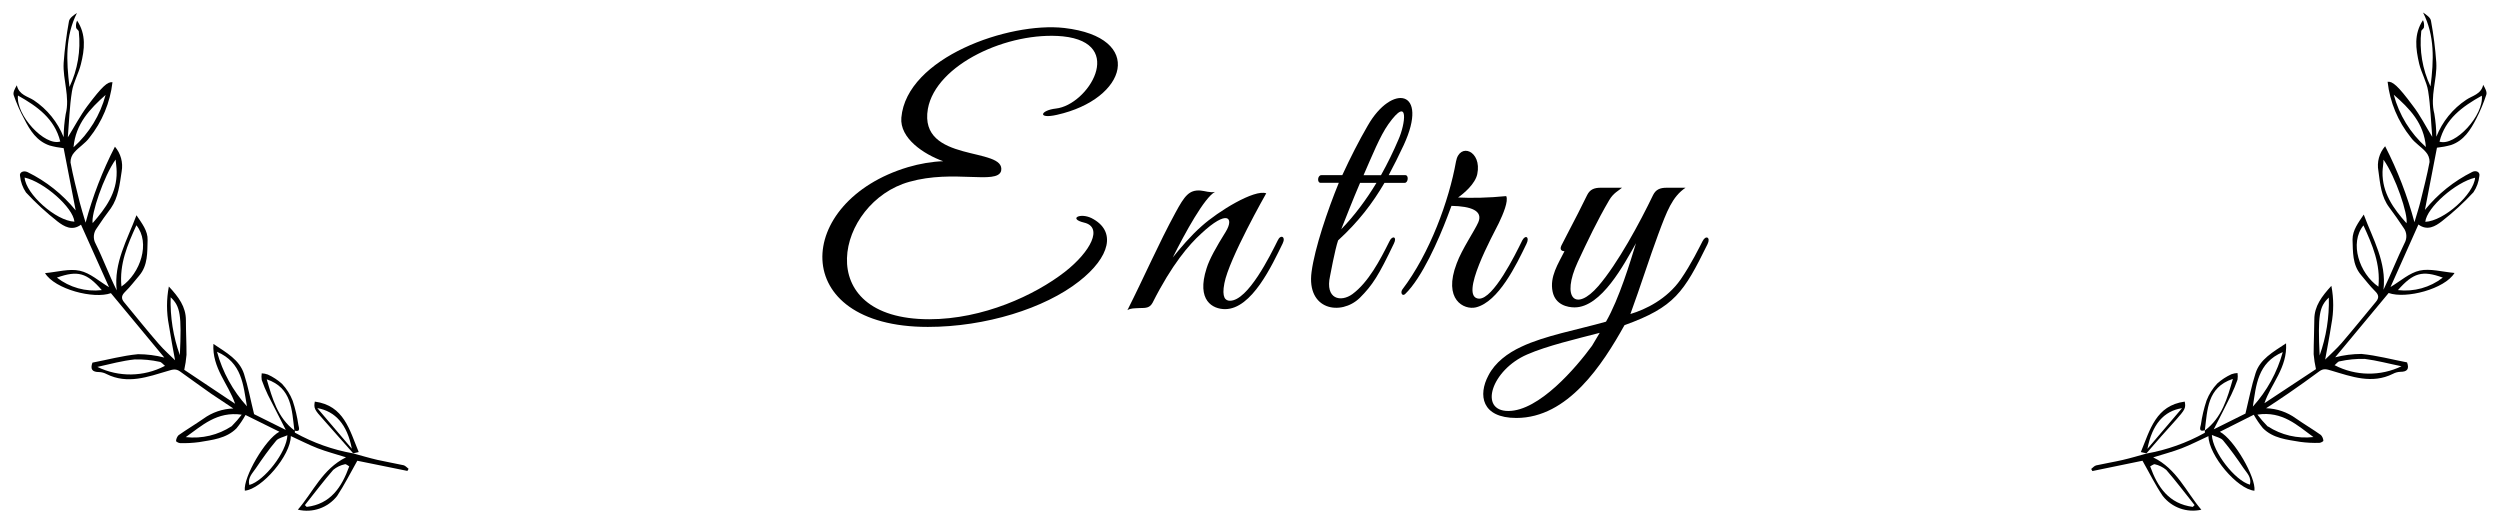
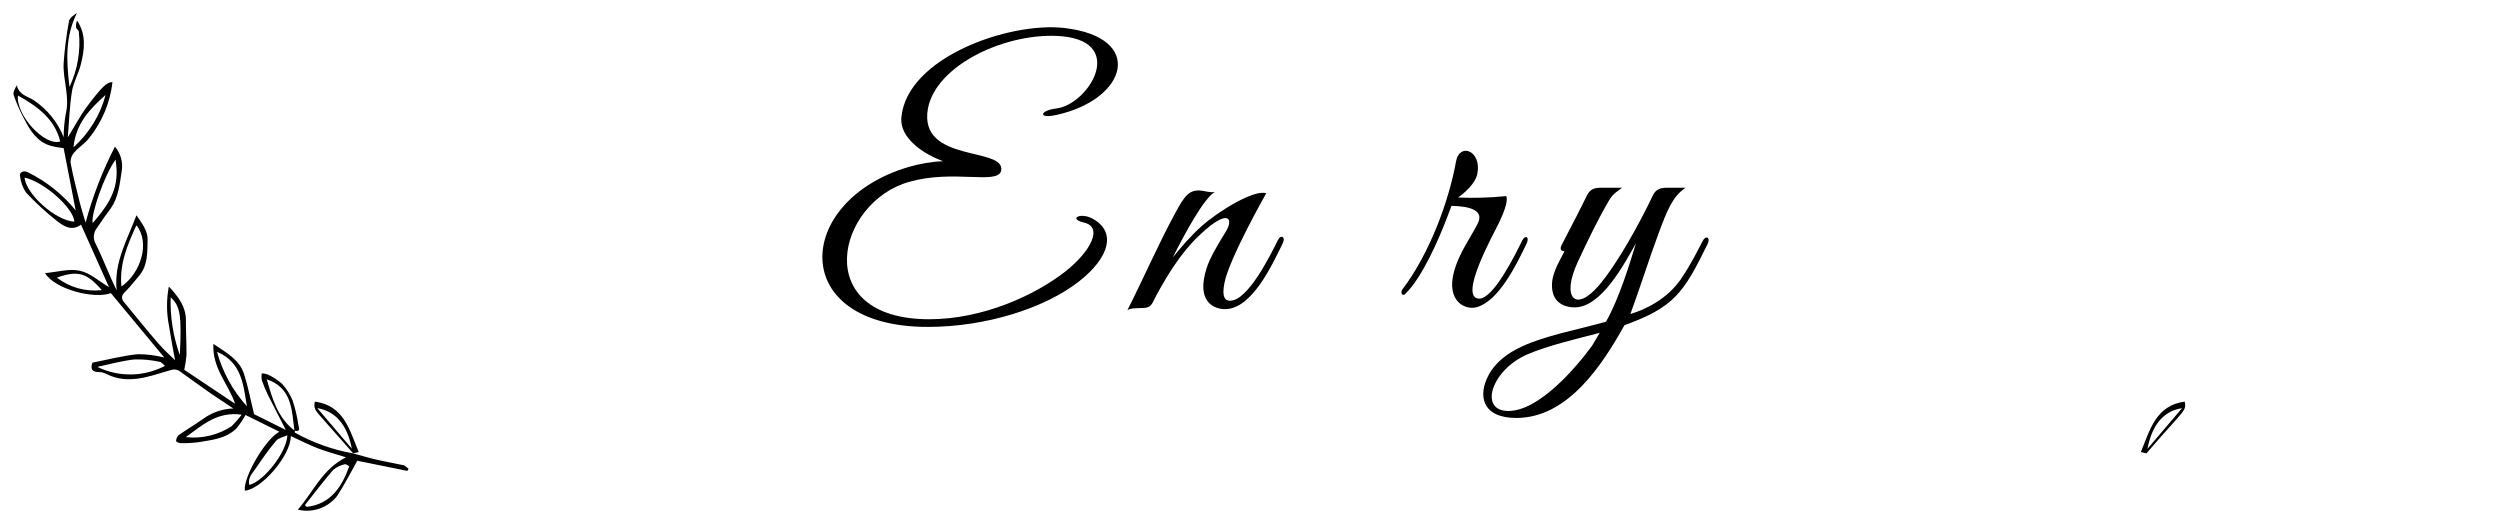
<svg xmlns="http://www.w3.org/2000/svg" version="1.1" x="0px" y="0px" width="430px" height="90px" viewBox="-2.318 -2.153 430 90" overflow="visible" enable-background="new -2.318 -2.153 430 90" xml:space="preserve">
  <defs>
</defs>
  <path d="M48.399,71.862c0,0.142,0,0.373,0,0.398c3.126,1.742,6.521,2.951,10.045,3.576l0,0c1.377,0.373,2.74,0.784,4.129,1.105  c1.39,0.322,3.022,0.592,4.527,0.927c0.309,0.077,0.566,0.398,0.862,0.617c-0.064,0.115-0.142,0.231-0.206,0.36l-8.618-1.75  c-1.195,2.123-2.225,4.168-3.473,6.059c-1.594,2.042-4.234,2.963-6.752,2.354c2.662-3.062,4.192-6.958,8.283-9.004  c-1.736-0.553-3.345-0.964-4.875-1.556s-3.062-1.39-4.618-2.097c0,3.318-4.99,9.132-7.91,9.39c-0.296-2.277,3.499-8.85,5.942-10.136  l-5.826-2.881c-0.445,0.814-0.966,1.585-1.557,2.302c-1.762,1.763-4.167,1.981-6.431,2.367c-1.087,0.146-2.185,0.202-3.28,0.167  c-0.231,0-0.694-0.271-0.682-0.348c0.022-0.373,0.172-0.727,0.425-1.003c1.401-0.99,2.881-1.865,4.283-2.843  c1.498-1.093,3.291-1.707,5.145-1.762c-1.402-0.939-2.649-1.749-3.858-2.572c-1.775-1.287-3.537-2.496-5.287-3.782  c-0.72-0.527-1.286-0.359-2.109-0.103c-3.446,1.016-6.933,2.341-10.547,0.54c-0.396-0.212-0.837-0.331-1.286-0.347  c-1.145,0-1.569-0.45-1.145-1.621c2.572-0.489,5.145-1.196,7.846-1.453c1.523,0.005,3.04,0.199,4.515,0.578l-9.184-11.074  c-2.971,1.067-9.646-0.682-11.332-3.447c2.123-0.192,4.168-0.81,5.981-0.411s3.293,1.801,5.029,2.829l-4.823-10.752  c-1.544,1.145-2.92,0.309-4.039-0.554c-1.936-1.521-3.751-3.188-5.428-4.99c-0.565-0.841-0.914-1.809-1.017-2.817  c-0.154-0.655,0.592-1.003,1.286-0.682c3.206,1.568,6.033,3.815,8.284,6.586c-0.733-3.73-1.428-7.332-2.071-10.701  c-0.821-0.088-1.635-0.242-2.431-0.464c-2.2-0.759-3.345-2.572-4.335-4.527c-0.724-1.322-1.334-2.704-1.826-4.129  c-0.154-0.476,0.205-1.119,0.54-1.697c0.36,1.672,1.903,1.916,2.907,2.572c2.32,1.546,4.115,3.763,5.145,6.354  c0.012-1.323,0.128-2.644,0.348-3.948c0.771-3.01-0.515-5.904-0.348-8.836c0.176-2.398,0.48-4.786,0.913-7.151  c0.103-0.553,0.759-1.016,1.376-1.428C8.899,4.09,9.079,8.271,9.631,12.798c1.401-2.955,1.958-6.241,1.608-9.492  c0-0.257-0.425-0.45-0.463-0.708c-0.065-0.411-0.007-0.832,0.167-1.209c1.595,2.405,1.286,4.965,0.655,7.486  c-0.386,1.607-1.286,3.1-1.543,4.708c-0.412,2.572-0.489,5.248-0.707,7.885c1.145-1.853,2.122-3.718,3.356-5.377  c2.572-3.421,3.486-4.206,4.322-4.103c-0.398,3.502-1.781,6.82-3.987,9.569c-0.695,0.952-1.801,1.595-2.573,2.495  c-0.437,0.471-0.673,1.095-0.655,1.736c0.424,2.29,1.003,4.554,1.569,6.817c0.27,1.093,0.63,2.174,1.028,3.537  c1.211-4.523,2.901-8.904,5.042-13.068c1.006,1.174,1.431,2.736,1.158,4.258c-0.335,2.212-0.566,4.463-1.853,6.328  c-0.849,1.132-1.672,2.276-2.443,3.46c-0.583,0.769-0.654,1.81-0.181,2.649c1.286,2.572,2.29,5.351,3.627,8.026  c-0.54-4.772,1.827-8.708,3.396-12.927c0.899,1.351,1.98,2.676,1.916,4.283c-0.064,2.097,0.064,4.321-1.44,6.097  c-0.798,0.926-1.53,1.916-2.405,2.766c-0.656,0.643-0.759,1.157-0.167,1.852c1.968,2.367,3.858,4.76,5.903,7.101  c0.926,1.08,2.02,2.032,2.83,2.842c-0.335-1.877-0.746-3.961-1.067-6.058c-0.42-2.188-0.42-4.437,0-6.624  c1.685,1.813,2.933,3.473,2.933,5.801c0,1.994,0.115,3.975,0.103,5.955c-0.069,0.865-0.198,1.725-0.386,2.572l8.746,5.84  c-1.157-3.421-3.975-6.136-3.73-10.29c2.315,1.544,4.477,2.74,5.261,5.146c0.708,2.187,1.119,4.45,1.737,6.933l5.453,2.714  c-0.99-1.93-2.032-4-3.074-6.02c-0.404-0.837-0.761-1.695-1.067-2.572c-0.059-0.38-0.059-0.766,0-1.146  c0.355,0.015,0.707,0.084,1.042,0.206c0.891,0.405,1.715,0.942,2.443,1.595c0.794,0.848,1.418,1.839,1.84,2.92  c0.448,1.354,0.775,2.743,0.978,4.154c0.077,0.438,0.45,1.287-0.682,0.978c-0.45-3.55-0.412-7.356-4.76-8.823  c0.965,3.28,1.853,6.611,4.798,8.823 M0.769,14.277c-0.372,3.37,4.579,8.746,7.28,7.91C7.072,18.264,4.114,16.155,0.769,14.277   M10.481,35.976c-0.219-2.444-5.223-6.83-8.566-7.589C2.12,31.216,7.291,35.834,10.481,35.976 M18.571,47.127  c3.268-2.264,5.017-7.512,2.572-10.534C19.613,39.95,18.185,43.255,18.571,47.127 M50.123,84.724l0.309,0.309  c4.103-0.489,6.02-3.37,7.318-6.972c-0.219-0.115-0.553-0.438-0.759-0.36c-0.733,0.154-1.418,0.485-1.994,0.965  C53.299,80.621,51.743,82.692,50.123,84.724 M26.044,60.749c-0.31-0.231-0.579-0.617-0.9-0.669  c-1.406-0.308-2.845-0.446-4.283-0.411c-2.123,0.219-4.193,0.784-6.432,1.286c3.665,1.786,7.96,1.729,11.576-0.154 M47.113,72.71  c-0.721,0.334-1.544,0.463-1.93,0.938c-1.286,1.519-2.405,3.126-3.512,4.76c-0.565,0.836-1.428,1.62-1.105,2.855  C43.138,80.556,46.997,75.63,47.113,72.71 M39.279,69.173c-4.309-0.617-6.894,1.916-9.646,3.858  c2.771,0.314,5.564-0.351,7.897-1.878c0.642-0.645,1.239-1.332,1.788-2.058 M17.568,25.288c-2.059,2.894-4.258,9.466-3.949,10.933  c2.251-2.572,4.181-5.209,4.129-8.811C17.748,26.702,17.632,25.995,17.568,25.288 M40.154,67.733  c-0.63-3.666-0.849-7.537-5.145-9.377C35.962,61.843,37.725,65.055,40.154,67.733 M10.327,23.178  c2.675-2.401,4.592-5.53,5.518-9.004C13.143,16.58,10.7,19.113,10.327,23.178 M7.471,45.597c2.19,1.701,4.962,2.473,7.717,2.147  C12.616,44.76,11.046,44.324,7.471,45.597 M28.617,58.935c0.321-6.933,0.077-8.399-1.582-9.955  C26.936,52.368,27.473,55.745,28.617,58.935" />
  <path d="M58.444,75.836c-1.724-1.942-3.421-3.859-5.145-5.827c-1.505-1.659-1.686-1.955-1.467-3.087  c5.017,0.669,5.969,4.875,7.551,8.682l-0.965,0.219l0,0 M52.245,68.029c1.98,2.341,3.966,4.673,5.955,6.997  c-0.798-4.181-2.855-6.444-5.93-6.984" />
-   <path d="M381.673,63.038c-4.348,1.467-4.309,5.274-4.759,8.824c-1.145,0.321-0.771-0.54-0.682-0.978  c0.202-1.411,0.529-2.802,0.978-4.155c0.422-1.081,1.046-2.072,1.839-2.919c0.729-0.652,1.554-1.19,2.444-1.596  c0.334-0.122,0.686-0.191,1.042-0.205c0.058,0.379,0.058,0.765,0,1.145c-0.307,0.877-0.663,1.736-1.067,2.572  c-0.991,2.02-2.032,4.026-3.023,5.968l5.454-2.714c0.604-2.482,1.029-4.746,1.736-6.933c0.771-2.418,2.945-3.614,5.248-5.145  c0.257,4.193-2.573,6.907-3.718,10.29l8.862-5.853c-0.19-0.848-0.324-1.707-0.398-2.572c0-1.981,0.103-3.962,0.115-5.956  c0-2.327,1.286-3.987,2.933-5.801c0.42,2.188,0.42,4.437,0,6.624c-0.321,2.097-0.732,4.181-1.067,6.059  c0.798-0.811,1.891-1.762,2.83-2.843c2.007-2.341,3.936-4.733,5.903-7.1c0.579-0.694,0.489-1.209-0.167-1.84  c-0.875-0.861-1.607-1.852-2.405-2.778c-1.505-1.774-1.376-4-1.453-6.097c0-1.607,1.028-2.933,1.929-4.283  c1.569,4.22,3.937,8.155,3.396,12.927c1.286-2.675,2.354-5.415,3.627-8.025c0.47-0.843,0.394-1.885-0.193-2.65  c-0.771-1.183-1.595-2.328-2.431-3.46c-1.415-1.864-1.582-4.115-1.878-6.289c-0.288-1.521,0.139-3.092,1.157-4.258  c2.136,4.167,3.826,8.547,5.042,13.068c0.399-1.363,0.759-2.444,1.029-3.537c0.553-2.264,1.145-4.527,1.569-6.817  c0.017-0.643-0.219-1.266-0.656-1.736c-0.784-0.9-1.891-1.543-2.572-2.495c-2.212-2.746-3.595-6.065-3.987-9.57  c0.836-0.103,1.788,0.682,4.321,4.103c1.287,1.659,2.213,3.524,3.357,5.377c-0.219-2.572-0.296-5.287-0.707-7.885  c-0.258-1.608-1.158-3.1-1.544-4.708c-0.592-2.573-0.938-5.081,0.656-7.486c0.174,0.377,0.231,0.798,0.167,1.209  c0,0.257-0.438,0.45-0.463,0.708c-0.354,3.25,0.197,6.536,1.595,9.492c0.566-4.527,0.746-8.708-1.286-12.721  c0.604,0.412,1.286,0.875,1.363,1.428c0.438,2.365,0.744,4.752,0.913,7.151c0.181,2.933-1.119,5.827-0.334,8.836  c0.219,1.305,0.335,2.625,0.347,3.948c1.025-2.594,2.82-4.812,5.146-6.354c1.003-0.694,2.572-0.939,2.906-2.573  c0.335,0.579,0.695,1.222,0.541,1.698c-0.465,1.42-1.041,2.801-1.724,4.129c-0.99,1.917-2.136,3.769-4.335,4.527  c-0.796,0.222-1.609,0.376-2.431,0.463c-0.656,3.37-1.351,6.972-2.071,10.702c2.216-2.735,4.992-4.964,8.143-6.534  c0.63-0.321,1.363,0,1.222,0.682c-0.103,1.008-0.451,1.976-1.017,2.816c-1.679,1.806-3.497,3.475-5.44,4.991  c-1.106,0.861-2.495,1.697-4.026,0.553l-4.797,10.753c1.724-1.029,3.267-2.443,5.028-2.83c1.763-0.386,3.859,0.219,5.981,0.412  c-1.685,2.766-8.36,4.515-11.332,3.447l-9.196,11.062c1.475-0.38,2.991-0.574,4.515-0.579c2.663,0.258,5.286,0.965,7.846,1.453  c0.425,1.171,0,1.621-1.145,1.621c-0.449,0.016-0.89,0.135-1.286,0.348c-3.614,1.801-7.113,0.476-10.547-0.541  c-0.849-0.257-1.39-0.424-2.109,0.104c-1.749,1.286-3.524,2.572-5.3,3.781c-1.209,0.836-2.443,1.646-3.858,2.572  c1.854,0.056,3.646,0.67,5.145,1.763c1.402,0.978,2.882,1.852,4.283,2.843c0.253,0.275,0.402,0.63,0.425,1.003  c0,0.077-0.45,0.347-0.682,0.347c-1.101,0.035-2.202-0.021-3.293-0.167c-2.289-0.386-4.694-0.604-6.431-2.366  c-0.591-0.72-1.115-1.49-1.569-2.303l-5.827,2.933c2.444,1.286,6.238,7.859,5.942,10.136c-2.933-0.258-7.858-6.071-7.91-9.39  c-1.556,0.707-3.048,1.492-4.617,2.097s-3.139,1.003-4.888,1.557c4.09,1.993,5.621,5.891,8.283,9.003  c-2.484,0.561-5.068-0.36-6.637-2.366c-1.286-1.891-2.277-3.936-3.486-6.059l-8.617,1.775c-0.064-0.129-0.142-0.244-0.206-0.36  c0.283-0.219,0.54-0.54,0.862-0.617c1.505-0.335,3.022-0.579,4.527-0.926c1.505-0.348,2.752-0.733,4.115-1.106l0,0  c3.524-0.625,6.92-1.833,10.046-3.576c0,0,0-0.257,0-0.398c2.958-2.212,3.858-5.544,4.811-8.823 M417.277,22.213  c2.701,0.836,7.652-4.541,7.279-7.91C421.2,16.18,418.254,18.291,417.277,22.213 M423.399,28.413  c-3.331,0.759-8.335,5.145-8.566,7.589C418.036,35.86,423.193,31.243,423.399,28.413 M404.196,36.619  c-2.457,3.022-0.708,8.271,2.572,10.534C407.167,43.294,405.739,39.976,404.196,36.619 M370.278,78.666  c-0.582-0.481-1.27-0.816-2.007-0.978c-0.192,0-0.527,0.258-0.759,0.373c1.286,3.602,3.229,6.432,7.331,6.972l0.31-0.309  C373.532,82.692,371.975,80.621,370.278,78.666 M410.845,60.865c-2.238-0.45-4.309-1.017-6.431-1.287  c-1.439-0.034-2.877,0.104-4.283,0.412c-0.322,0-0.592,0.438-0.9,0.669c3.616,1.883,7.911,1.94,11.576,0.154 M384.67,81.212  c0.321-1.286-0.54-2.02-1.106-2.855c-1.105-1.634-2.25-3.241-3.511-4.759c-0.399-0.477-1.209-0.604-1.93-0.939  C378.252,75.579,382.098,80.505,384.67,81.212 M387.745,71.18c2.323,1.503,5.097,2.153,7.846,1.839  c-2.739-1.98-5.324-4.515-9.634-3.858c0.549,0.726,1.146,1.413,1.788,2.058 M407.475,27.422c-0.063,3.614,1.878,6.303,4.129,8.823  c0.309-1.466-1.891-8.039-3.961-10.933C407.643,26.02,407.488,26.728,407.475,27.422 M390.317,58.408  c-4.348,1.839-4.579,5.711-5.145,9.377C387.595,65.103,389.358,61.892,390.317,58.408 M409.405,14.135  c0.925,3.478,2.848,6.607,5.53,9.004C414.614,19.036,412.119,16.502,409.405,14.135 M410.125,47.745  c2.754,0.324,5.525-0.447,7.717-2.147C414.318,44.31,412.762,44.76,410.125,47.745 M398.241,49.031  c-1.659,1.557-1.904,3.022-1.583,9.956C397.795,55.794,398.332,52.418,398.241,49.031" />
  <path d="M366.869,75.823l-0.964-0.219c1.595-3.858,2.572-8,7.55-8.682c0.231,1.132,0,1.428-1.453,3.087  c-1.75,1.917-3.447,3.858-5.146,5.827l0,0 M367.037,75.051c1.98-2.328,3.975-4.656,5.955-6.997  C369.853,68.53,367.847,70.858,367.037,75.051" />
  <path d="M183.313,46.217c-5.939,4.68-16.139,7.859-26.039,7.859c-24.179,0-23.039-21.6-3.42-27.479c2.04-0.6,4.14-0.96,6.06-1.02  c-3.36-1.2-7.5-3.959-7.2-7.5c0.9-10.319,18.479-16.5,28.019-15.419c13.979,1.62,10.859,12.24-1.26,14.939  c-3.42,0.78-2.88-0.78-0.18-1.08c5.52-0.6,12.179-11.279,1.2-12.419c-9.359-0.9-21.839,4.8-23.219,12.479  c-1.62,9.42,13.499,6.42,12.599,10.68c-0.72,2.4-8.16-0.3-15.779,1.86c-12.54,3.48-17.219,23.639,3.42,23.639  c9.24,0,18.179-4.14,23.339-8.159c4.44-3.48,6.6-7.68,3.3-8.46c-2.76-0.66-0.72-1.74,1.26-0.78  C189.793,37.577,188.593,42.078,183.313,46.217z" />
  <path d="M208.395,51.017c-2.1,0-4.98-1.44-3.18-7.02c0.48-1.561,1.62-3.601,3.3-6.301c1.44-2.34,0.36-3.959-4.26,0.36  c-2.04,1.86-4.979,5.22-8.339,11.88c-0.48,0.84-1.02,0.899-2.28,0.899c-0.9,0.061-1.44,0-2.04,0.36c2.88-5.7,5.34-11.399,8.28-16.8  c1.56-2.88,2.34-3.9,4.26-3.78c0.78,0.06,1.68,0.42,2.52,0.24c-1.8,0.96-5.1,6.959-7.26,11.28c1.2-1.5,3.12-3.78,4.979-5.4  c2.88-2.58,9.059-6.36,11.099-5.64c0,0-6.419,11.28-7.199,15.479c-0.48,2.46,0.18,3,0.96,3c3.12,0,6.959-7.859,8.22-10.38  c0.479-1.08,1.439-0.659,0.84,0.54C216.493,43.397,213.014,51.017,208.395,51.017z" />
-   <path d="M239.294,29.297h-3.48c-2.04,3.48-4.439,6.66-7.979,9.899c-0.54,1.561-1.38,6.12-1.38,6.12c-0.9,4.02,1.86,4.56,3.84,3.12  c2.76-2.04,4.74-5.819,6.359-9.06c0.48-1.08,1.381-0.84,0.78,0.359c-2.64,5.521-3.66,7.141-5.88,9.36  c-3.239,3.12-9.18,2.1-8.279-4.5c0.54-4.08,2.76-10.62,4.68-15.3h-3.12c-0.66,0-0.54-1.32,0.12-1.32h3.6c1.38-3,2.88-5.94,4.38-8.52  c4.14-7.26,10.62-6.24,6.18,3.36c-0.84,1.8-1.68,3.48-2.579,5.16h2.88C240.014,27.978,239.894,29.297,239.294,29.297z   M231.614,29.297c-1.26,2.94-2.4,5.879-3.24,7.979c2.28-2.34,4.32-5.1,6.06-7.979H231.614z M236.474,19.218  c-1.439,2.04-2.76,5.34-4.26,8.76h3c1.14-2.04,2.16-4.14,3-6.12C239.354,19.338,240.193,13.998,236.474,19.218z" />
  <path d="M251.533,50.717c-2.04,0.479-5.7-1.32-3.3-7.561c0.899-2.46,3.06-5.58,3.72-7.08c0.84-1.98-1.26-2.76-4.62-2.82l-0.72,1.92  c-1.439,3.781-4.319,10.44-7.26,13.26c-0.479,0.42-0.84-0.24-0.479-0.78c4.739-6.239,8.039-15.3,9.239-22.02  c0.6-3.36,4.5-1.86,3.66,2.16c-0.36,1.68-2.28,3.3-3.3,4.02c2.22,0.12,5.34,0.06,8.279-0.24c0.42,0.84-0.54,3.12-1.26,4.62  c-0.9,1.86-7.02,12.84-3.42,13.021c2.46,0.06,6.18-7.44,7.439-10.021c0.54-1.02,1.32-0.6,0.72,0.601  C258.493,43.397,255.433,49.757,251.533,50.717z" />
  <path d="M277.093,53.777c-3.779,6.779-9.72,15.959-18.6,15.959c-5.999,0-6.6-3.96-4.8-7.319c1.141-2.22,3.3-3.84,5.641-4.92  c4.02-1.92,9.719-2.939,14.579-4.32c2.279-3.959,4.199-10.379,5.16-13.499c-2.04,3.6-5.94,11.04-10.561,11.04  c-1.199,0-3.3-0.42-3.779-2.7c-0.54-2.58,0.96-4.8,2.04-6.96c-0.36,0-0.9-0.18-0.54-0.96l1.08-2.1  c1.199-2.281,2.46-4.741,3.359-6.601c0.48-0.96,1.2-1.26,2.34-1.26h3.66c-0.54,0.48-1.5,0.9-2.22,2.16  c-2.04,3.48-3.72,7.02-5.4,10.621c-2.88,6.239-0.359,8.64,3.54,4.14c3.36-3.9,7.14-10.92,9.42-15.66c0.479-0.96,1.2-1.26,2.34-1.26  h3.24c-2.28,1.56-3.181,3.96-4.68,7.979c-1.5,4.021-3.061,9-4.801,13.74c2.641-0.78,6.3-2.58,8.641-5.939  c1.859-2.7,3.18-5.46,3.779-6.601c0.54-1.08,1.44-0.66,0.84,0.54C287.292,48.137,285.732,50.657,277.093,53.777z M260.354,58.817  c-6.12,2.64-8.399,9.719-3.24,9.719c5.28,0,11.64-7.439,14.399-11.219l1.32-2.221C268.934,56.117,263.773,57.317,260.354,58.817z" />
</svg>